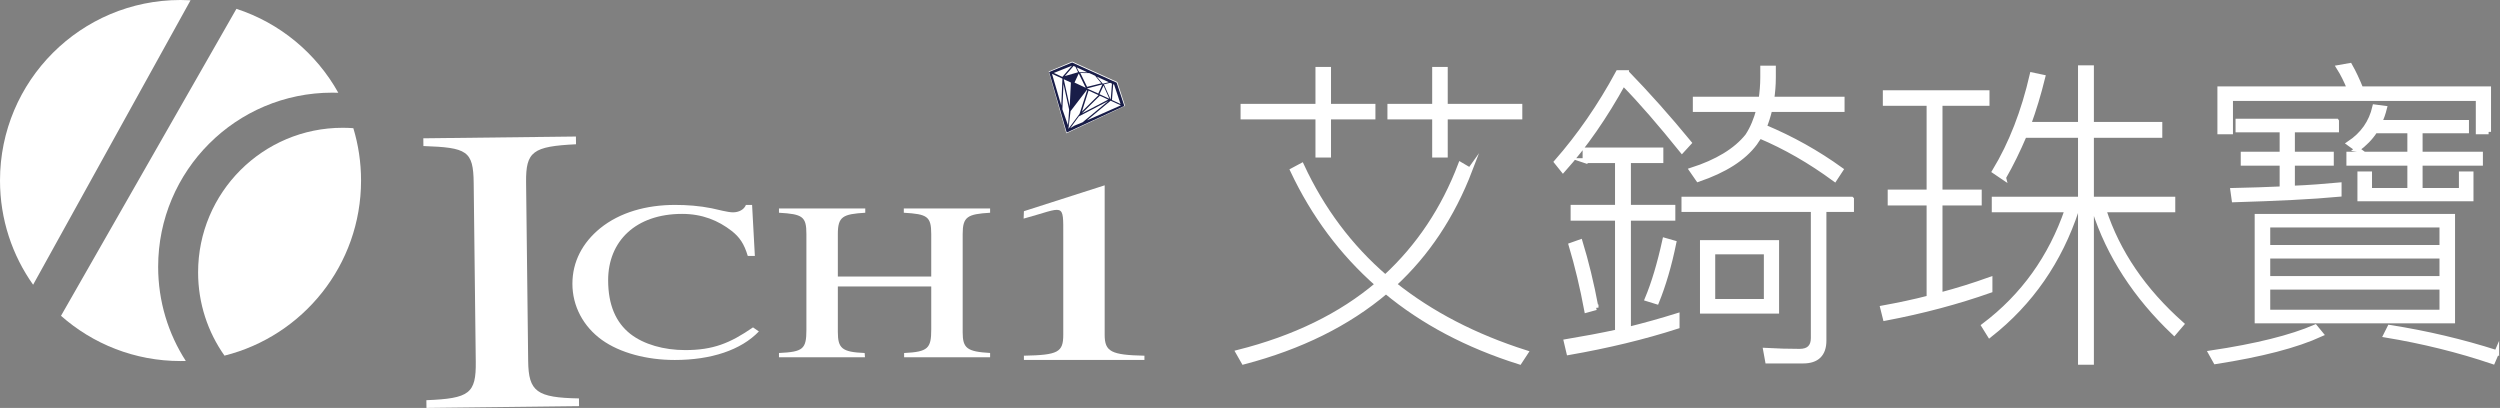
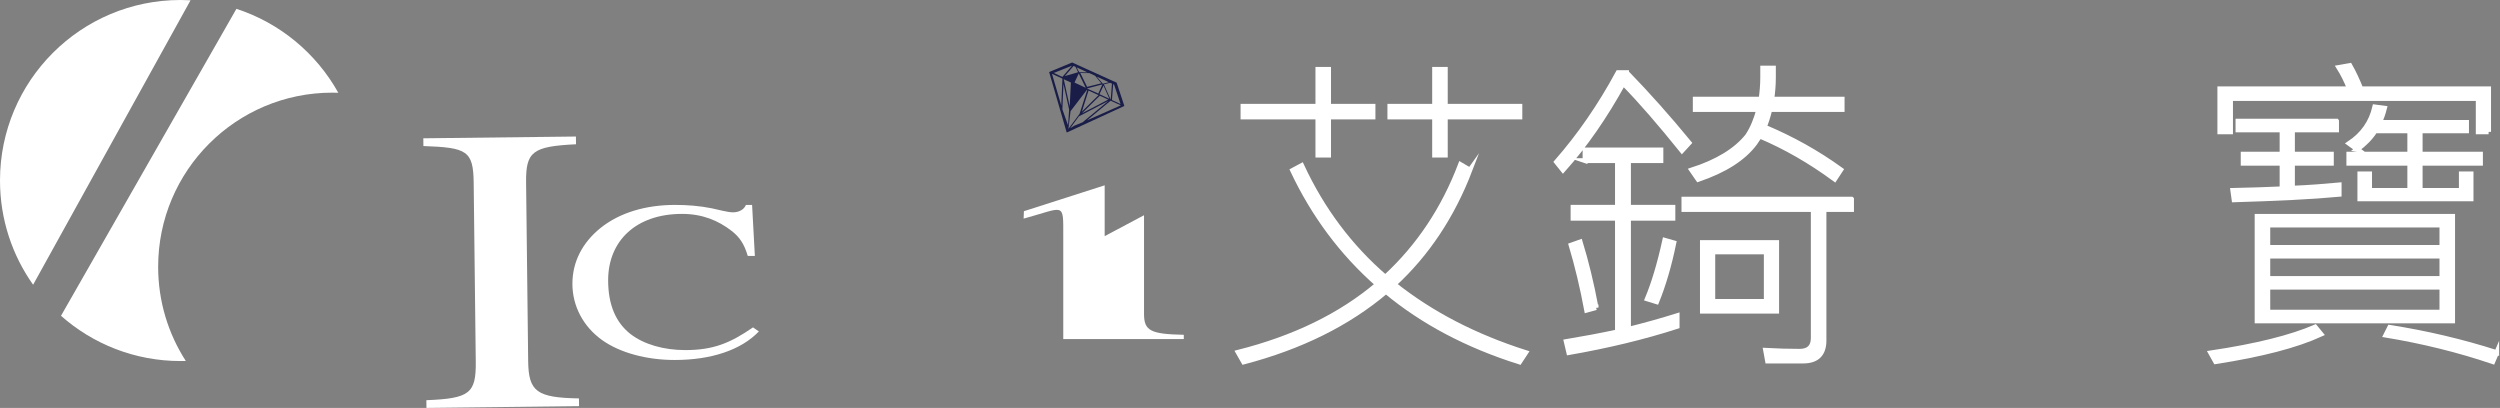
<svg xmlns="http://www.w3.org/2000/svg" id="_圖層_1" viewBox="0 0 1957.74 319.45">
  <rect x="0" y="0" width="1957.74" height="319.45" fill="#808080" stroke="none" />
  <path d="m594.27,259.55c-14,14.61-37.41,22.35-65.89,22.35-21.96,0-42.96-5.63-56.96-15.66-14.72-10.56-23.17-26.58-23.17-44s7.97-32.21,21.72-43.47c15.45-12.5,36.2-18.3,58.65-18.3,9.41,0,19.07.7,28.72,2.64,5.07,1.06,12.55,3.17,16.65,3.17,4.59,0,8.69-2.11,10.14-5.81h4.83l2.17,39.95h-5.55c-2.89-9.68-6.51-14.78-12.55-19.54-10.62-8.27-23.17-13.38-38.86-13.38-36.45,0-57.93,21.47-57.93,51.92,0,19.36,6.03,33.09,17.38,42.06,10.62,8.27,26.31,12.67,42.96,12.67,21.72,0,35-5.28,53.1-17.78l4.59,3.17Z" style="fill:#fff;" />
-   <path d="m708.01,279.78v-3.34c18.83-.88,21.24-3.7,21.24-18.48v-33.62h-73.14v35.55c0,12.85,3.14,15.84,21,16.54l.24,3.34h-67.34v-3.34c18.83-.88,21.48-2.99,21.48-18.13v-74.98c0-13.73-2.9-15.66-21.48-16.72v-3.34h67.58v3.34c-17.62,1.06-21.48,2.99-21.48,16.72v33.26h73.14v-33.26c0-13.9-3.14-15.66-21.48-16.72v-3.34h67.58v3.34c-17.86,1.06-21.48,3.17-21.48,16.72v76.91c0,12.5,3.38,15.14,21.48,16.19v3.34h-67.34Z" style="fill:#fff;" />
  <path d="m333.96,319.45l-.07-6.06c33.79-1.35,38.97-5.24,38.68-30.12l-1.63-140.02c-.29-25.2-5.15-27.69-39.37-28.89l-.07-6.06,119.5-1.39.07,6.06c-33.78,1.67-39.37,5.56-39.09,29.8l1.63,140.02c.28,23.92,6.77,28.63,39.78,29.2l.07,6.06-119.5,1.39Z" style="fill:#fff;" />
  <g>
    <path d="m141.37,0C63.29,0,0,63.29,0,141.37c0,30.4,9.6,58.56,25.93,81.61L149.21.22c-2.6-.14-5.21-.22-7.85-.22Z" style="fill:#fff;" />
    <path d="m260.22,72.56c1.58,0,3.15.04,4.71.09-17.21-30.87-45.65-54.63-79.79-65.73L47.77,247.3c24.93,22.05,57.7,35.43,93.6,35.43,1.38,0,2.76-.03,4.13-.06-13.7-21.26-21.65-46.58-21.65-73.75,0-75.31,61.05-136.36,136.36-136.36Z" style="fill:#fff;" />
-     <path d="m155.13,213.3c0,24.28,7.65,46.77,20.66,65.2,61.44-15.37,106.95-70.94,106.95-137.14,0-14.25-2.12-28.01-6.04-40.98-2.76-.2-5.54-.31-8.35-.31-62.53,0-113.22,50.69-113.22,113.22Z" style="fill:#fff;" />
  </g>
  <g>
-     <polygon points="875 64.26 839.62 48.21 821.25 55.95 835.06 104.39 881.05 82.89 875 64.26" style="fill:#fff;" />
    <path d="m874.46,64.74l-34.85-15.81-18.04,7.49,13.76,47.37,45.14-20.82-6.02-18.22Zm-2.01,1.54l4.97,14.93.08.25-6.72-3.13v-.15s.95-12.23.95-12.23l.72.33Zm-1.69-.78l-.94,12.2h-.03s-.12.08-.12.08l-.07-.15-5.08-11.4.1-.22,4.71-1.17,1.43.66Zm-10.51,9.01l-13.01,12.85,5.2-16.43,7.82,3.58Zm-9.04-5.23l12.08-3.18-3.22,7.17-8.86-3.98Zm10.02,5.68l6.63,3.03-20.57,10.73,13.95-13.77Zm-.23-1.19l.03-.07,3.11-6.66,4.52,10.15.08.18-7.73-3.6Zm1.5-12.09l2.43,1.12h0l.98.45,2.44,1.13-3.35.84h0s-1.4.34-1.4.34l-4.76-5.57,3.67,1.69h0Zm-.07,3.56l-11.13,2.77-5.29-10.83,6.97.03,4.65,2.15,4.8,5.88m-20.99-.58l3.32-7.12,5.48,11.22-8.8-4.1Zm-3.75,18.69l-4.67-21.3,5.58,2.56-.92,18.74Zm6.41-30.16l.29.14.93.43h0s.97.47.97.47v-.02s5.35,2.47,5.35,2.47l-6.44-.12-.65-1.16-.05.1-.67-1.36-.67-1.36.92.42h0Zm-1.89-.87l1.94,3.97-.17.37-10.1,2.9,6.85-7.92,1.48.69Zm-2.7-.87l-7.46,8.63-.11.03h0s0,0,0,0l-.17.05-.12-.06-6.41-2.99,14.27-5.66Zm-15.69,6.38l8.08,3.7.07.33-.9,20.75-7.26-24.78Zm12.19,39.3l-4.07-11.55.86-19.92,4.41,20.11-.79,12.25-.41-.89Zm2.32-10.08l.18-.23s.01.01.02.02v-.05s12.61-16.45,12.61-16.45l.27.12-6.02,18.7-8.73,11.74,1.68-13.86Zm3.03,11.36l-3.28,1.98,6.76-9.26,23.02-12.01-20.09,16.64-6.41,2.64Zm28.39-19.55l7.98,3.65-26.57,11.75,18.59-15.4Z" style="fill:#191d48;" />
  </g>
-   <path d="m865.06,184.93v-39.81l-63.24,20.27-.22,5.81c32.33-8.79,31.04-13.51,31.04,13.72v77.26c0,13.73-4.13,15.84-30.82,16.37v3.34h94.38v-3.34c-26.06-.53-31.14-3.17-31.14-16.37v-77.26Z" style="fill:#fff;" />
+   <path d="m865.06,184.93v-39.81l-63.24,20.27-.22,5.81c32.33-8.79,31.04-13.51,31.04,13.72v77.26v3.34h94.38v-3.34c-26.06-.53-31.14-3.17-31.14-16.37v-77.26Z" style="fill:#fff;" />
  <g>
    <path d="m1151.11,133.16c-13.71,35.74-33.51,65.65-59.41,89.48,28.94,23.07,63.22,40.81,103.08,53.49l-4.82,7.35c-41.13-12.93-75.91-31.43-104.6-55.26-29.96,25.35-67.03,43.6-111.46,55.26l-4.32-7.6c44.18-11.15,80.48-28.9,109.17-53.23-27.93-24.59-50.01-54.24-66.52-89.22l7.11-3.8c16,34.47,37.83,63.62,65.5,87.45,26.15-24.08,45.7-53.48,58.9-88.21l7.36,4.31Zm-119.08-49.94v-28.9h8.38v28.9h34.78v8.36h-34.78v29.91h-8.38v-29.91h-58.65v-8.36h58.65Zm99.78-28.9v28.9h58.4v8.36h-58.4v29.91h-8.38v-29.91h-35.04v-8.36h35.04v-28.9h8.38Z" style="fill:#fff; stroke:#fff; stroke-miterlimit:10; stroke-width:3.8px;" />
    <path d="m1273.74,56.86c16.5,16.98,32.75,35.23,49,55l-5.59,6.08c-16.75-20.78-31.99-38.53-45.95-52.72-14.22,25.85-29.96,48.67-47.22,67.93l-5.08-6.34c17.77-20.28,34.02-43.6,48.24-69.96h6.6Zm-32.5,68.95v-8.37h59.41v8.37h-25.39v36.5h34.78v8.62h-34.78v86.94c13.2-3.29,25.9-6.84,38.08-10.65v8.37c-25.9,8.36-54.33,15.21-84.8,20.53l-2.03-8.62c13.71-2.28,27.17-4.82,40.11-7.6v-88.97h-34.78v-8.62h34.78v-36.5h-25.39Zm8.63,115.08l-7.36,2.03c-3.3-17.74-7.36-34.73-12.19-50.95l7.11-2.53c4.57,14.95,8.88,32.19,12.44,51.46Zm60.93-50.7c-3.55,17.49-8.12,32.95-13.46,46.13l-7.36-2.28c5.08-12.17,9.65-27.38,13.71-45.88l7.11,2.03Zm139.13-34.22v8.11h-21.58v102.66c0,10.65-5.59,15.97-16.25,15.97h-27.93l-1.52-8.37c9.14.51,18.03.76,26.66.76,7.11,0,10.66-3.55,10.66-10.39v-100.63h-101.3v-8.11h131.26Zm-70.83-78.32c.76-5.58,1.27-11.15,1.27-16.98v-7.35h8.38v7.35c0,6.09-.51,11.66-1.27,16.98h55.09v8.11h-56.62c-1.27,5.32-2.79,9.89-4.32,13.69,21.83,9.12,41.64,20.28,59.92,33.46l-4.82,7.35c-19.3-14.19-38.85-25.35-58.65-33.71-1.52,2.03-2.79,4.05-3.81,5.57-8.88,11.91-23.61,21.29-44.43,28.39l-5.08-7.35c19.8-6.34,34.53-15.21,43.67-26.62,4.06-6.09,6.86-13.18,8.89-20.79h-49.76v-8.11h51.54Zm12.19,112.29v53.74h-58.14v-53.74h58.14Zm-8.12,7.35h-41.89v38.78h41.89v-38.78Z" style="fill:#fff; stroke:#fff; stroke-miterlimit:10; stroke-width:3.8px;" />
-     <path d="m1510.62,150.39v-69.45h-34.28v-8.36h79.72v8.36h-36.81v69.45h30.72v8.62h-30.72v71.99c13.46-3.55,26.41-7.6,39.1-12.17v8.62c-25.13,8.87-52.55,16.22-82.01,21.8l-2.03-8.11c12.44-2.28,24.63-4.82,36.31-7.86v-74.27h-30.47v-8.62h30.47Zm58.4-11.4l-7.11-4.82c13.2-21.8,22.85-46.89,29.45-75.54l8.38,1.77c-3.3,13.43-7.11,25.86-11.17,37.01h40.62v-44.36h8.63v44.36h53.57v8.62h-53.57v49.94h63.73v8.37h-54.08c10.92,33.46,31.23,63.12,60.93,89.48l-5.84,6.84c-30.21-28.64-51.03-60.83-62.46-96.32h-2.28v119.39h-8.63v-119.39h-3.05c-13.2,40.05-35.8,72.75-68.04,98.09l-4.57-7.35c30.97-23.32,52.55-53.74,65.25-90.74h-57.13v-8.37h67.54v-49.94h-43.92c-5.08,11.91-10.41,22.81-16.25,32.95Z" style="fill:#fff; stroke:#fff; stroke-miterlimit:10; stroke-width:3.8px;" />
    <path d="m1817.56,261.67c-19.29,8.87-46.72,15.97-82.51,21.54l-3.81-6.84c35.8-5.32,62.96-12.17,81.75-20.28l4.57,5.58Zm131.26-158.42h-8.13v-26.11h-193.97v26.11h-8.38v-33.71h101.56c-2.54-6.34-5.33-11.91-8.38-16.73l8.63-1.52c3.05,5.32,5.84,11.41,8.63,18.25h100.03v33.71Zm-119.08-8.36v6.84h-34.53v19.01h30.47v7.1h-30.47v19.52c13.2-.51,25.39-1.52,36.56-2.54v7.35c-21.58,2.03-49,3.3-82.26,4.31l-1.02-7.35c13.71-.25,26.41-.76,38.59-1.27v-20.03h-30.47v-7.1h30.47v-19.01h-34.53v-6.84h77.18Zm90.89,74.52v81.87h-153.1v-81.87h153.1Zm-8.38,24.33v-17.49h-136.34v17.49h136.34Zm0,24.33v-17.49h-136.34v17.49h136.34Zm0,6.84h-136.34v19.52h136.34v-19.52Zm-66.27-107.98l-6.35-4.56c10.66-7.1,17.27-16.48,20.06-28.64l7.61,1.01c-1.01,4.05-2.28,7.6-3.81,11.15h68.04v6.59h-36.31v18.25h47.22v7.1h-47.22v21.29h32.24v-12.93h7.61v19.52h-87.08v-19.52h7.62v12.93h31.48v-21.29h-47.73v-7.1h47.73v-18.25h-27.17c-3.55,5.58-8.38,10.39-13.96,14.45Zm109.17,159.18l-3.05,7.1c-26.91-9.12-54.84-15.97-83.78-20.78l3.05-6.08c28.94,4.56,56.87,11.15,83.78,19.77Z" style="fill:#fff; stroke:#fff; stroke-miterlimit:10; stroke-width:3.8px;" />
  </g>
</svg>